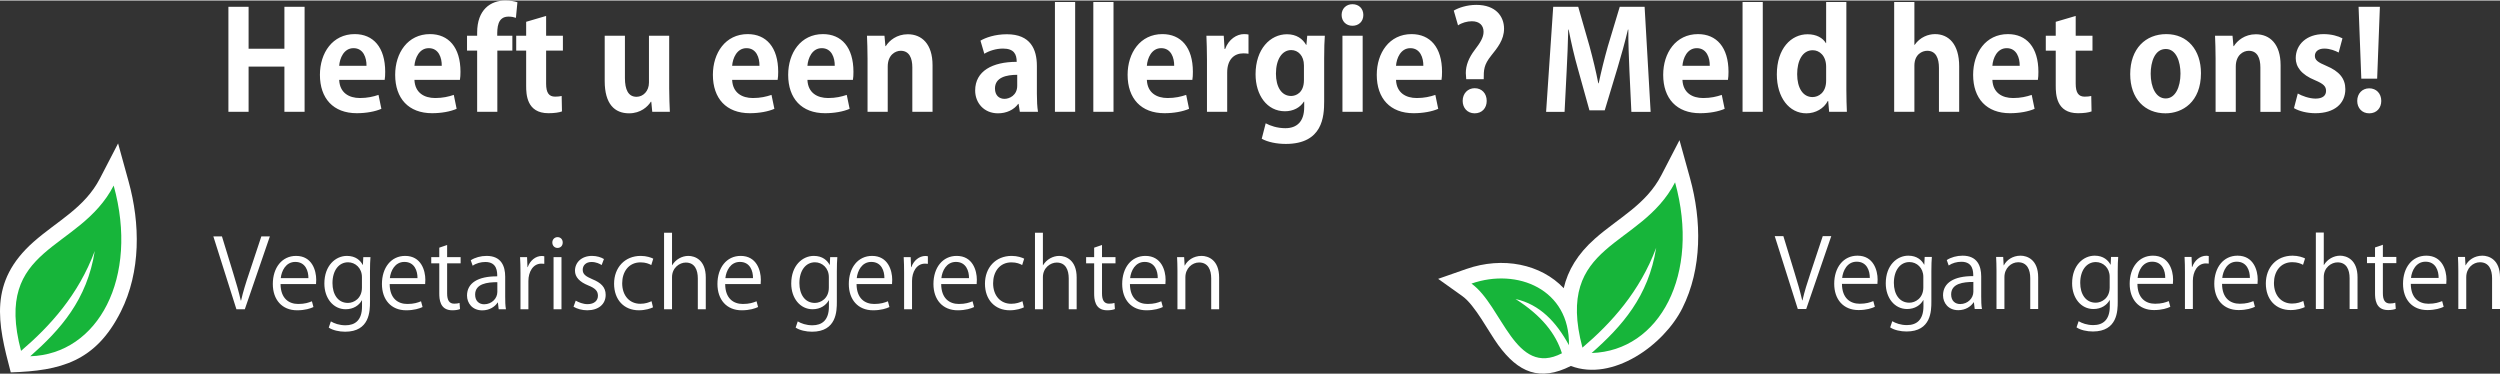
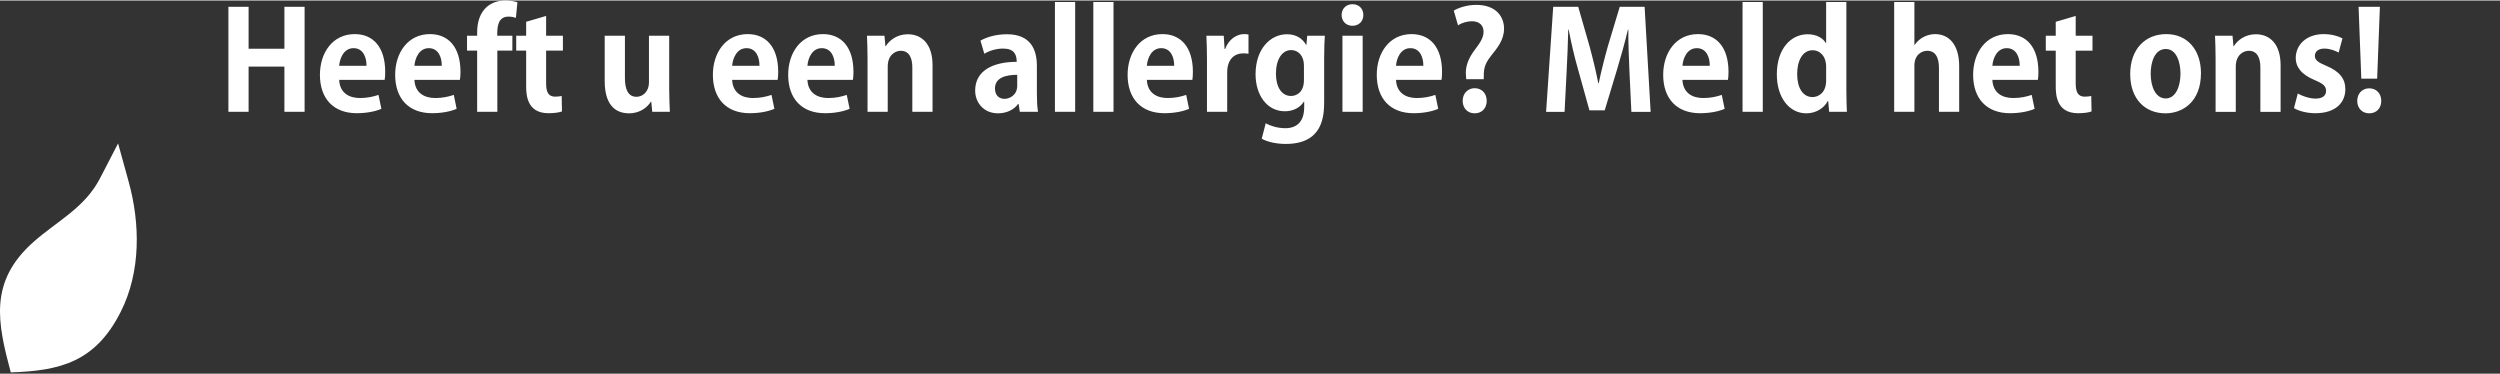
<svg xmlns="http://www.w3.org/2000/svg" xml:space="preserve" width="294px" height="44px" version="1.1" style="shape-rendering:geometricPrecision; text-rendering:geometricPrecision; image-rendering:optimizeQuality; fill-rule:evenodd; clip-rule:evenodd" viewBox="0 0 66.876 9.982">
  <rect x="0" y="0" width="66.876" height="9.982" fill="#333333" stroke="none" />
  <defs>
    <style type="text/css">
   
    .fil0 {fill:white}
    .fil1 {fill:#17B53A;fill-rule:nonzero}
   
  </style>
  </defs>
  <g id="Laag_x0020_1">
    <path class="fil0" d="M8.148 0.168l-0.54 0 0 1.122 -0.958 0 0 -1.122 -0.54 0 0 2.81 0.54 0 0 -1.209 0.958 0 0 1.209 0.54 0 0 -2.81zm1.977 2.357c-0.139,0.047 -0.296,0.084 -0.497,0.084 -0.292,0 -0.54,-0.139 -0.555,-0.486l1.217 0c0.011,-0.058 0.014,-0.135 0.014,-0.216 0,-0.657 -0.321,-1.008 -0.815,-1.008 -0.595,0 -0.931,0.504 -0.931,1.089 0,0.632 0.358,1.027 0.986,1.027 0.252,0 0.49,-0.044 0.658,-0.117l-0.077 -0.373zm-1.052 -0.778c0.015,-0.201 0.124,-0.472 0.384,-0.472 0.266,0 0.35,0.26 0.347,0.472l-0.731 0zm3.066 0.778c-0.139,0.047 -0.296,0.084 -0.497,0.084 -0.293,0 -0.541,-0.139 -0.556,-0.486l1.217 0c0.011,-0.058 0.015,-0.135 0.015,-0.216 0,-0.657 -0.322,-1.008 -0.815,-1.008 -0.596,0 -0.932,0.504 -0.932,1.089 0,0.632 0.358,1.027 0.987,1.027 0.252,0 0.489,-0.044 0.657,-0.117l-0.076 -0.373zm-1.053 -0.778c0.015,-0.201 0.125,-0.472 0.384,-0.472 0.267,0 0.351,0.26 0.347,0.472l-0.731 0zm1.678 -0.804l-0.271 0 0 0.398 0.271 0 0 1.637 0.54 0 0 -1.637 0.402 0 0 -0.398 -0.405 0c0,-0.205 0,-0.512 0.303,-0.512 0.084,0 0.146,0.015 0.197,0.033l0.04 -0.417c-0.08,-0.025 -0.186,-0.047 -0.321,-0.047 -0.398,0 -0.756,0.245 -0.756,0.859l0 0.084zm1.311 0l-0.266 0 0 0.398 0.266 0 0 0.939c0,0.227 0.011,0.735 0.596,0.735 0.157,0 0.288,-0.019 0.362,-0.048l-0.008 -0.413c-0.055,0.011 -0.098,0.018 -0.175,0.018 -0.165,0 -0.241,-0.102 -0.241,-0.347l0 -0.884 0.449 0 0 -0.398 -0.449 0 0 -0.53 -0.534 0.157 0 0.373zm3.826 0l-0.541 0 0 1.253c0,0.23 -0.157,0.38 -0.332,0.38 -0.223,0 -0.311,-0.194 -0.311,-0.501l0 -1.132 -0.541 0 0 1.213c0,0.61 0.263,0.862 0.651,0.862 0.314,0 0.5,-0.179 0.584,-0.31l0.011 0 0.026 0.27 0.471 0c-0.007,-0.172 -0.018,-0.38 -0.018,-0.621l0 -1.414zm2.737 1.582c-0.139,0.047 -0.296,0.084 -0.497,0.084 -0.292,0 -0.541,-0.139 -0.556,-0.486l1.217 0c0.011,-0.058 0.015,-0.135 0.015,-0.216 0,-0.657 -0.322,-1.008 -0.815,-1.008 -0.596,0 -0.932,0.504 -0.932,1.089 0,0.632 0.358,1.027 0.987,1.027 0.252,0 0.489,-0.044 0.658,-0.117l-0.077 -0.373zm-1.053 -0.778c0.015,-0.201 0.125,-0.472 0.384,-0.472 0.267,0 0.351,0.26 0.347,0.472l-0.731 0zm3.066 0.778c-0.139,0.047 -0.296,0.084 -0.497,0.084 -0.292,0 -0.541,-0.139 -0.555,-0.486l1.217 0c0.011,-0.058 0.014,-0.135 0.014,-0.216 0,-0.657 -0.321,-1.008 -0.815,-1.008 -0.595,0 -0.931,0.504 -0.931,1.089 0,0.632 0.358,1.027 0.986,1.027 0.252,0 0.49,-0.044 0.658,-0.117l-0.077 -0.373zm-1.052 -0.778c0.014,-0.201 0.124,-0.472 0.383,-0.472 0.267,0 0.351,0.26 0.348,0.472l-0.731 0zm3.347 -0.017c0,-0.568 -0.289,-0.827 -0.662,-0.827 -0.295,0 -0.496,0.168 -0.588,0.317l-0.011 0 -0.025 -0.277 -0.468 0c0.007,0.179 0.015,0.373 0.015,0.611l0 1.424 0.54 0 0 -1.211c0,-0.309 0.201,-0.422 0.347,-0.422 0.231,0 0.311,0.197 0.311,0.445l0 1.188 0.541 0 0 -1.248zm2.791 0.02c0,-0.446 -0.171,-0.847 -0.803,-0.847 -0.318,0 -0.57,0.091 -0.706,0.171l0.103 0.351c0.131,-0.08 0.314,-0.139 0.5,-0.139 0.296,0 0.366,0.154 0.366,0.355 -0.647,0 -1.111,0.244 -1.111,0.767 0,0.329 0.234,0.61 0.61,0.61 0.227,0 0.424,-0.091 0.541,-0.252l0.011 0 0.033 0.212 0.486 0c-0.022,-0.124 -0.03,-0.303 -0.03,-0.482l0 -0.746zm-0.526 0.53c0,0.26 -0.212,0.351 -0.34,0.351 -0.135,0 -0.255,-0.084 -0.255,-0.278 0,-0.296 0.303,-0.365 0.595,-0.365l0 0.292zm1.55 -2.24l-0.541 0 0 2.938 0.541 0 0 -2.938zm1.026 0l-0.54 0 0 2.938 0.54 0 0 -2.938zm1.944 2.485c-0.139,0.047 -0.296,0.084 -0.497,0.084 -0.292,0 -0.541,-0.139 -0.555,-0.486l1.217 0c0.011,-0.058 0.014,-0.135 0.014,-0.216 0,-0.657 -0.321,-1.008 -0.815,-1.008 -0.595,0 -0.931,0.504 -0.931,1.089 0,0.632 0.358,1.027 0.986,1.027 0.252,0 0.49,-0.044 0.658,-0.117l-0.077 -0.373zm-1.052 -0.778c0.014,-0.201 0.124,-0.472 0.383,-0.472 0.267,0 0.351,0.26 0.348,0.472l-0.731 0zm2.719 -0.837c-0.037,-0.007 -0.07,-0.011 -0.121,-0.011 -0.19,0 -0.409,0.135 -0.504,0.398l-0.015 0 -0.022 -0.354 -0.464 0c0.007,0.182 0.015,0.383 0.015,0.636l0 1.399 0.541 0 0 -1.052c0,-0.347 0.186,-0.512 0.431,-0.512 0.054,0 0.098,0.004 0.139,0.011l0 -0.515zm1.571 0.033l-0.022 0.244 -0.008 0c-0.091,-0.16 -0.255,-0.284 -0.511,-0.284 -0.45,0 -0.841,0.398 -0.841,1.07 0,0.556 0.304,0.99 0.786,0.99 0.223,0 0.406,-0.098 0.508,-0.259l0.007 0 0 0.15c0,0.391 -0.201,0.562 -0.504,0.562 -0.216,0 -0.406,-0.065 -0.526,-0.131l-0.106 0.413c0.161,0.091 0.405,0.139 0.643,0.139 0.99,0 1.027,-0.738 1.027,-1.137l0 -1.147c0,-0.284 0.007,-0.463 0.018,-0.61l-0.471 0zm-0.088 1.187c0,0.344 -0.219,0.424 -0.343,0.424 -0.256,0 -0.406,-0.242 -0.406,-0.597 0,-0.382 0.164,-0.631 0.409,-0.631 0.183,0 0.34,0.15 0.34,0.41l0 0.394zm1.589 -1.743c0,-0.168 -0.116,-0.288 -0.292,-0.288 -0.168,0 -0.289,0.12 -0.289,0.288 0,0.165 0.117,0.289 0.289,0.289 0.168,0 0.292,-0.113 0.292,-0.289zm-0.018 0.556l-0.541 0 0 2.035 0.541 0 0 -2.035zm1.944 1.582c-0.139,0.047 -0.296,0.084 -0.497,0.084 -0.292,0 -0.541,-0.139 -0.555,-0.486l1.217 0c0.01,-0.058 0.014,-0.135 0.014,-0.216 0,-0.657 -0.321,-1.008 -0.815,-1.008 -0.595,0 -0.931,0.504 -0.931,1.089 0,0.632 0.358,1.027 0.986,1.027 0.252,0 0.49,-0.044 0.658,-0.117l-0.077 -0.373zm-1.052 -0.778c0.014,-0.201 0.124,-0.472 0.383,-0.472 0.267,0 0.351,0.26 0.348,0.472l-0.731 0zm1.659 -1.082c0.098,-0.069 0.245,-0.11 0.369,-0.11 0.208,0 0.314,0.114 0.314,0.282 0,0.157 -0.095,0.299 -0.234,0.482 -0.164,0.216 -0.241,0.417 -0.241,0.621 0,0.033 0.004,0.048 0.011,0.165l0.468 0c0,-0.249 0,-0.38 0.201,-0.632 0.16,-0.201 0.343,-0.417 0.343,-0.72 0,-0.322 -0.216,-0.636 -0.742,-0.636 -0.252,0 -0.475,0.077 -0.603,0.153l0.114 0.395zm0.445 2.353c0.198,0 0.322,-0.142 0.322,-0.332 0,-0.201 -0.131,-0.34 -0.322,-0.34 -0.182,0 -0.321,0.139 -0.321,0.34 0,0.182 0.121,0.332 0.321,0.332zm6.61 -0.493c-0.138,0.047 -0.295,0.084 -0.497,0.084 -0.292,0 -0.54,-0.139 -0.555,-0.486l1.217 0c0.011,-0.058 0.015,-0.135 0.015,-0.216 0,-0.657 -0.322,-1.008 -0.815,-1.008 -0.596,0 -0.932,0.504 -0.932,1.089 0,0.632 0.358,1.027 0.986,1.027 0.253,0 0.49,-0.044 0.658,-0.117l-0.077 -0.373zm-1.052 -0.778c0.015,-0.201 0.124,-0.472 0.384,-0.472 0.267,0 0.351,0.26 0.347,0.472l-0.731 0zm2.149 -1.707l-0.541 0 0 2.938 0.541 0 0 -2.938zm2.236 0l-0.541 0 0 1.1 -0.007 0c-0.081,-0.139 -0.252,-0.237 -0.49,-0.237 -0.438,0 -0.822,0.379 -0.822,1.074 0,0.617 0.329,1.041 0.789,1.041 0.249,0 0.468,-0.128 0.574,-0.329l0.011 0 0.025 0.289 0.475 0c-0.007,-0.15 -0.014,-0.376 -0.014,-0.581l0 -2.357zm-0.541 2.105c0,0.321 -0.205,0.438 -0.365,0.438 -0.256,0 -0.41,-0.244 -0.41,-0.613 0,-0.355 0.139,-0.64 0.417,-0.64 0.179,0 0.358,0.146 0.358,0.442l0 0.373zm3.559 -0.384c0,-0.599 -0.285,-0.862 -0.647,-0.862 -0.175,0 -0.398,0.077 -0.544,0.288l-0.007 0 0 -1.147 -0.541 0 0 2.938 0.541 0 0 -1.235c0,-0.303 0.208,-0.398 0.343,-0.398 0.234,0 0.314,0.201 0.314,0.46l0 1.173 0.541 0 0 -1.217zm1.94 0.764c-0.139,0.047 -0.296,0.084 -0.497,0.084 -0.292,0 -0.541,-0.139 -0.555,-0.486l1.217 0c0.011,-0.058 0.014,-0.135 0.014,-0.216 0,-0.657 -0.321,-1.008 -0.814,-1.008 -0.596,0 -0.932,0.504 -0.932,1.089 0,0.632 0.358,1.027 0.986,1.027 0.252,0 0.49,-0.044 0.658,-0.117l-0.077 -0.373zm-1.052 -0.778c0.014,-0.201 0.124,-0.472 0.384,-0.472 0.266,0 0.35,0.26 0.347,0.472l-0.731 0zm1.695 -0.804l-0.266 0 0 0.398 0.266 0 0 0.939c0,0.227 0.011,0.735 0.596,0.735 0.157,0 0.289,-0.019 0.362,-0.048l-0.008 -0.413c-0.054,0.011 -0.098,0.018 -0.175,0.018 -0.164,0 -0.241,-0.102 -0.241,-0.347l0 -0.884 0.449 0 0 -0.398 -0.449 0 0 -0.53 -0.534 0.157 0 0.373zm2.957 -0.044c-0.552,0 -0.965,0.387 -0.965,1.071 0,0.661 0.395,1.048 0.943,1.048 0.453,0 0.95,-0.3 0.95,-1.074 0,-0.618 -0.358,-1.045 -0.928,-1.045zm0.38 1.056c0,0.362 -0.139,0.665 -0.395,0.665 -0.263,0 -0.402,-0.3 -0.402,-0.661 0,-0.311 0.106,-0.662 0.405,-0.662 0.278,0 0.392,0.34 0.392,0.658zm2.678 -0.225c0,-0.568 -0.289,-0.827 -0.662,-0.827 -0.295,0 -0.496,0.168 -0.588,0.317l-0.011 0 -0.025 -0.277 -0.468 0c0.007,0.179 0.015,0.373 0.015,0.611l0 1.424 0.54 0 0 -1.211c0,-0.309 0.201,-0.422 0.347,-0.422 0.231,0 0.311,0.197 0.311,0.445l0 1.188 0.541 0 0 -1.248zm1.655 -0.718c-0.117,-0.062 -0.296,-0.113 -0.504,-0.113 -0.453,0 -0.746,0.278 -0.746,0.643 0,0.223 0.139,0.438 0.519,0.592 0.223,0.095 0.292,0.161 0.292,0.285 0,0.124 -0.091,0.205 -0.281,0.205 -0.168,0 -0.369,-0.074 -0.475,-0.136l-0.102 0.391c0.135,0.081 0.351,0.136 0.574,0.136 0.507,0 0.8,-0.256 0.8,-0.644 0,-0.281 -0.161,-0.478 -0.504,-0.621 -0.234,-0.098 -0.311,-0.157 -0.311,-0.27 0,-0.11 0.088,-0.194 0.252,-0.194 0.153,0 0.296,0.059 0.384,0.106l0.102 -0.38zm1.001 -0.844l-0.57 0 0.073 1.922 0.424 0 0.073 -1.922zm-0.285 2.85c0.198,0 0.322,-0.142 0.322,-0.332 0,-0.198 -0.132,-0.337 -0.322,-0.337 -0.186,0 -0.321,0.139 -0.321,0.337 0,0.186 0.124,0.332 0.321,0.332zm-19.384 -2.85l-0.665 0 -0.318 1.056c-0.095,0.336 -0.179,0.676 -0.245,0.99l-0.011 0c-0.062,-0.321 -0.142,-0.65 -0.234,-0.99l-0.303 -1.056 -0.669 0 -0.19 2.81 0.494 0 0.055 -1.082c0.018,-0.347 0.036,-0.763 0.043,-1.118l0.011 0c0.066,0.344 0.154,0.724 0.245,1.042l0.311 1.118 0.409 0 0.343 -1.137c0.095,-0.314 0.198,-0.687 0.278,-1.023l0.011 0c-0.004,0.355 0.015,0.735 0.029,1.107l0.052 1.093 0.515 0 -0.161 -2.81z" />
    <g id="_2255233323856">
      <path class="fil0" d="M0.288 9.948c-0.351,-1.318 -0.598,-2.424 0.611,-3.492 0.633,-0.559 1.367,-0.909 1.774,-1.695l0.486 -0.938 0.281 1.018c0.313,1.129 0.329,2.413 -0.207,3.48 -0.674,1.343 -1.614,1.585 -2.945,1.627z" />
-       <path class="fil1" d="M2.535 6.7c-0.438,1.174 -1.191,2.007 -1.972,2.673 -0.754,-2.835 1.556,-2.642 2.478,-4.422 0.681,2.459 -0.411,4.508 -2.232,4.566 0.804,-0.71 1.521,-1.508 1.726,-2.817z" />
    </g>
-     <path class="fil0" d="M6.991 6.31l-0.325 0.979c-0.087,0.256 -0.166,0.509 -0.217,0.737l-0.008 0c-0.051,-0.228 -0.123,-0.474 -0.204,-0.737l-0.3 -0.979 -0.23 0 0.617 1.949 0.225 0 0.67 -1.949 -0.228 0zm1.353 1.736c-0.087,0.036 -0.192,0.072 -0.366,0.072 -0.25,0 -0.47,-0.146 -0.473,-0.532l0.949 0c0.003,-0.033 0.005,-0.069 0.005,-0.118 0,-0.243 -0.11,-0.636 -0.539,-0.636 -0.376,0 -0.622,0.314 -0.622,0.752 0,0.416 0.243,0.703 0.65,0.703 0.212,0 0.358,-0.049 0.437,-0.087l-0.041 -0.154zm-0.834 -0.619c0.021,-0.191 0.133,-0.434 0.389,-0.434 0.274,0 0.353,0.245 0.351,0.434l-0.74 0zm2.208 -0.562l-0.01 0.207 -0.006 0c-0.058,-0.113 -0.184,-0.24 -0.422,-0.24 -0.301,0 -0.603,0.255 -0.603,0.74 0,0.393 0.238,0.687 0.57,0.687 0.212,0 0.361,-0.108 0.432,-0.238l0.005 0 0 0.166c0,0.367 -0.186,0.501 -0.442,0.501 -0.166,0 -0.302,-0.05 -0.391,-0.104l-0.057 0.166c0.105,0.071 0.279,0.11 0.438,0.11 0.66,0 0.665,-0.556 0.665,-0.798l0 -0.816c0,-0.169 0.005,-0.281 0.013,-0.381l-0.192 0zm-0.036 0.816c0,0.289 -0.215,0.409 -0.374,0.409 -0.271,0 -0.414,-0.233 -0.414,-0.53 0,-0.339 0.171,-0.557 0.417,-0.557 0.194,0 0.371,0.154 0.371,0.397l0 0.281zm1.581 0.365c-0.087,0.036 -0.192,0.072 -0.366,0.072 -0.251,0 -0.471,-0.146 -0.473,-0.532l0.949 0c0.002,-0.033 0.005,-0.069 0.005,-0.118 0,-0.243 -0.11,-0.636 -0.54,-0.636 -0.376,0 -0.621,0.314 -0.621,0.752 0,0.416 0.243,0.703 0.649,0.703 0.212,0 0.358,-0.049 0.438,-0.087l-0.041 -0.154zm-0.834 -0.619c0.02,-0.191 0.133,-0.434 0.389,-0.434 0.273,0 0.353,0.245 0.35,0.434l-0.739 0zm1.322 -0.562l-0.215 0 0 0.166 0.215 0 0 0.801c0,0.148 0.01,0.455 0.348,0.455 0.09,0 0.161,-0.013 0.207,-0.033l-0.013 -0.164c-0.035,0.013 -0.079,0.02 -0.143,0.02 -0.135,0 -0.189,-0.097 -0.189,-0.273l0 -0.806 0.361 0 0 -0.166 -0.361 0 0 -0.325 -0.21 0.072 0 0.253zm1.763 0.521c0,-0.276 -0.103,-0.554 -0.497,-0.554 -0.156,0 -0.312,0.043 -0.424,0.117l0.051 0.146c0.094,-0.067 0.22,-0.1 0.34,-0.1 0.317,0 0.317,0.266 0.317,0.384 -0.516,-0.003 -0.808,0.179 -0.808,0.514 0,0.202 0.141,0.396 0.407,0.396 0.197,0 0.34,-0.099 0.411,-0.209l0.008 0 0.021 0.179 0.194 0c-0.018,-0.097 -0.02,-0.218 -0.02,-0.333l0 -0.54zm-0.21 0.412c0,0.169 -0.146,0.328 -0.353,0.328 -0.128,0 -0.241,-0.08 -0.241,-0.259 0,-0.294 0.33,-0.332 0.594,-0.332l0 0.263zm1.256 -0.956c-0.023,-0.003 -0.041,-0.008 -0.064,-0.008 -0.172,0 -0.318,0.125 -0.379,0.299l-0.007 0 -0.011 -0.268 -0.187 0c0.008,0.133 0.011,0.268 0.011,0.417l0 0.977 0.212 0 0 -0.757c0,-0.236 0.118,-0.463 0.348,-0.463 0.031,0 0.054,0.002 0.077,0.005l0 -0.202zm0.493 -0.369c0,-0.079 -0.053,-0.143 -0.138,-0.143 -0.082,0 -0.14,0.064 -0.14,0.143 0,0.082 0.056,0.146 0.138,0.146 0.081,0 0.14,-0.056 0.14,-0.146zm-0.033 0.392l-0.212 0 0 1.394 0.212 0 0 -1.394zm1.136 0.051c-0.075,-0.046 -0.187,-0.084 -0.32,-0.084 -0.281,0 -0.455,0.178 -0.455,0.396 0,0.169 0.12,0.299 0.355,0.394 0.184,0.074 0.259,0.146 0.259,0.276 0,0.125 -0.093,0.225 -0.279,0.225 -0.12,0 -0.241,-0.051 -0.315,-0.094l-0.059 0.163c0.095,0.056 0.228,0.095 0.366,0.095 0.304,0 0.494,-0.164 0.494,-0.412 0,-0.21 -0.131,-0.327 -0.356,-0.419 -0.179,-0.077 -0.258,-0.133 -0.258,-0.254 0,-0.112 0.082,-0.207 0.235,-0.207 0.125,0 0.22,0.049 0.271,0.082l0.062 -0.161zm1.273 1.128c-0.069,0.031 -0.163,0.069 -0.301,0.069 -0.282,0 -0.484,-0.212 -0.484,-0.55 0,-0.299 0.169,-0.558 0.491,-0.558 0.136,0 0.228,0.039 0.287,0.072l0.053 -0.171c-0.053,-0.028 -0.179,-0.074 -0.335,-0.074 -0.429,0 -0.713,0.314 -0.713,0.744 0,0.427 0.263,0.711 0.662,0.711 0.179,0 0.317,-0.049 0.379,-0.079l-0.039 -0.164zm1.451 -0.634c0,-0.474 -0.294,-0.578 -0.466,-0.578 -0.171,0 -0.34,0.094 -0.432,0.248l-0.005 0 0 -0.867 -0.213 0 0 2.046 0.213 0 0 -0.857c0,-0.256 0.204,-0.392 0.368,-0.392 0.241,0 0.322,0.198 0.322,0.425l0 0.824 0.213 0 0 -0.849zm1.358 0.636c-0.087,0.036 -0.192,0.072 -0.366,0.072 -0.251,0 -0.471,-0.146 -0.473,-0.532l0.949 0c0.002,-0.033 0.005,-0.069 0.005,-0.118 0,-0.243 -0.11,-0.636 -0.54,-0.636 -0.376,0 -0.621,0.314 -0.621,0.752 0,0.416 0.243,0.703 0.649,0.703 0.213,0 0.358,-0.049 0.438,-0.087l-0.041 -0.154zm-0.834 -0.619c0.02,-0.191 0.133,-0.434 0.389,-0.434 0.273,0 0.353,0.245 0.35,0.434l-0.739 0zm2.803 -0.562l-0.01 0.207 -0.005 0c-0.059,-0.113 -0.184,-0.24 -0.422,-0.24 -0.302,0 -0.604,0.255 -0.604,0.74 0,0.393 0.238,0.687 0.571,0.687 0.212,0 0.36,-0.108 0.432,-0.238l0.005 0 0 0.166c0,0.367 -0.187,0.501 -0.442,0.501 -0.167,0 -0.302,-0.05 -0.392,-0.104l-0.056 0.166c0.105,0.071 0.279,0.11 0.437,0.11 0.66,0 0.665,-0.556 0.665,-0.798l0 -0.816c0,-0.169 0.005,-0.281 0.013,-0.381l-0.192 0zm-0.035 0.816c0,0.289 -0.215,0.409 -0.374,0.409 -0.271,0 -0.414,-0.233 -0.414,-0.53 0,-0.339 0.171,-0.557 0.417,-0.557 0.194,0 0.371,0.154 0.371,0.397l0 0.281zm1.58 0.365c-0.087,0.036 -0.192,0.072 -0.366,0.072 -0.25,0 -0.47,-0.146 -0.473,-0.532l0.949 0c0.003,-0.033 0.005,-0.069 0.005,-0.118 0,-0.243 -0.11,-0.636 -0.539,-0.636 -0.376,0 -0.622,0.314 -0.622,0.752 0,0.416 0.243,0.703 0.65,0.703 0.212,0 0.358,-0.049 0.437,-0.087l-0.041 -0.154zm-0.834 -0.619c0.021,-0.191 0.133,-0.434 0.389,-0.434 0.274,0 0.353,0.245 0.351,0.434l-0.74 0zm1.903 -0.585c-0.023,-0.003 -0.041,-0.008 -0.064,-0.008 -0.171,0 -0.317,0.125 -0.378,0.299l-0.008 0 -0.01 -0.268 -0.187 0c0.008,0.133 0.011,0.268 0.011,0.417l0 0.977 0.212 0 0 -0.757c0,-0.236 0.117,-0.463 0.348,-0.463 0.03,0 0.053,0.002 0.076,0.005l0 -0.202zm1.195 1.204c-0.087,0.036 -0.192,0.072 -0.366,0.072 -0.251,0 -0.47,-0.146 -0.473,-0.532l0.949 0c0.002,-0.033 0.005,-0.069 0.005,-0.118 0,-0.243 -0.11,-0.636 -0.54,-0.636 -0.376,0 -0.621,0.314 -0.621,0.752 0,0.416 0.243,0.703 0.649,0.703 0.213,0 0.358,-0.049 0.438,-0.087l-0.041 -0.154zm-0.834 -0.619c0.02,-0.191 0.133,-0.434 0.389,-0.434 0.273,0 0.353,0.245 0.35,0.434l-0.739 0zm2.169 0.617c-0.069,0.031 -0.164,0.069 -0.302,0.069 -0.281,0 -0.483,-0.212 -0.483,-0.55 0,-0.299 0.169,-0.558 0.491,-0.558 0.135,0 0.228,0.039 0.286,0.072l0.054 -0.171c-0.054,-0.028 -0.179,-0.074 -0.335,-0.074 -0.43,0 -0.714,0.314 -0.714,0.744 0,0.427 0.264,0.711 0.663,0.711 0.179,0 0.317,-0.049 0.378,-0.079l-0.038 -0.164zm1.45 -0.634c0,-0.474 -0.294,-0.578 -0.465,-0.578 -0.172,0 -0.34,0.094 -0.433,0.248l-0.005 0 0 -0.867 -0.212 0 0 2.046 0.212 0 0 -0.857c0,-0.256 0.205,-0.392 0.369,-0.392 0.24,0 0.322,0.198 0.322,0.425l0 0.824 0.212 0 0 -0.849zm0.468 -0.545l-0.215 0 0 0.166 0.215 0 0 0.801c0,0.148 0.011,0.455 0.348,0.455 0.09,0 0.161,-0.013 0.207,-0.033l-0.012 -0.164c-0.036,0.013 -0.08,0.02 -0.144,0.02 -0.135,0 -0.189,-0.097 -0.189,-0.273l0 -0.806 0.361 0 0 -0.166 -0.361 0 0 -0.325 -0.21 0.072 0 0.253zm1.796 1.181c-0.087,0.036 -0.192,0.072 -0.366,0.072 -0.251,0 -0.47,-0.146 -0.473,-0.532l0.949 0c0.002,-0.033 0.005,-0.069 0.005,-0.118 0,-0.243 -0.11,-0.636 -0.54,-0.636 -0.376,0 -0.621,0.314 -0.621,0.752 0,0.416 0.243,0.703 0.649,0.703 0.213,0 0.358,-0.049 0.438,-0.087l-0.041 -0.154zm-0.834 -0.619c0.021,-0.191 0.133,-0.434 0.389,-0.434 0.274,0 0.353,0.245 0.35,0.434l-0.739 0zm2.381 -0.017c0,-0.474 -0.296,-0.578 -0.47,-0.578 -0.218,0 -0.379,0.122 -0.448,0.258l-0.005 0 -0.013 -0.225 -0.189 0c0.005,0.112 0.01,0.217 0.01,0.36l0 1.034 0.212 0 0 -0.853c0,-0.245 0.185,-0.398 0.366,-0.398 0.243,0 0.325,0.2 0.325,0.427l0 0.824 0.212 0 0 -0.849z" />
    <g id="_2255233285504">
-       <path class="fil0" d="M40.077 9.215c-0.259,-0.356 -0.618,-1.063 -0.956,-1.305l-0.65 -0.464 0.754 -0.264c0.975,-0.341 1.996,-0.131 2.605,0.514 0.111,-0.479 0.373,-0.917 0.837,-1.327 0.633,-0.559 1.367,-0.909 1.774,-1.695l0.486 -0.938 0.282 1.018c0.312,1.129 0.329,2.413 -0.207,3.48 -0.497,0.988 -1.865,1.969 -2.981,1.542 -0.832,0.422 -1.408,0.175 -1.944,-0.561z" />
-       <path class="fil1" d="M44.304 6.613c-0.439,1.174 -1.192,2.007 -1.973,2.673 -0.753,-2.835 1.556,-2.642 2.478,-4.422 0.681,2.459 -0.41,4.508 -2.232,4.566 0.805,-0.71 1.521,-1.508 1.727,-2.817zm-3.764 1.372c0.648,0.144 1.09,0.61 1.43,1.236 0.028,-1.494 -1.381,-2.077 -2.608,-1.648 0.828,0.593 1.166,2.515 2.42,1.864 -0.162,-0.52 -0.541,-1.009 -1.242,-1.452z" />
-     </g>
-     <path class="fil0" d="M48.759 6.304l-0.325 0.979c-0.086,0.256 -0.166,0.51 -0.217,0.737l-0.008 0c-0.051,-0.227 -0.122,-0.473 -0.204,-0.737l-0.299 -0.979 -0.231 0 0.617 1.949 0.225 0 0.67 -1.949 -0.228 0zm1.353 1.737c-0.087,0.035 -0.191,0.071 -0.365,0.071 -0.251,0 -0.471,-0.146 -0.474,-0.532l0.949 0c0.003,-0.033 0.005,-0.069 0.005,-0.117 0,-0.243 -0.11,-0.637 -0.539,-0.637 -0.376,0 -0.622,0.314 -0.622,0.752 0,0.417 0.243,0.703 0.65,0.703 0.212,0 0.358,-0.049 0.437,-0.087l-0.041 -0.153zm-0.834 -0.619c0.021,-0.192 0.134,-0.435 0.389,-0.435 0.274,0 0.353,0.245 0.351,0.435l-0.74 0zm2.208 -0.563l-0.01 0.207 -0.005 0c-0.059,-0.112 -0.185,-0.24 -0.423,-0.24 -0.301,0 -0.603,0.255 -0.603,0.74 0,0.393 0.238,0.687 0.57,0.687 0.212,0 0.361,-0.107 0.433,-0.238l0.005 0 0 0.166c0,0.367 -0.187,0.502 -0.443,0.502 -0.166,0 -0.302,-0.051 -0.391,-0.104l-0.056 0.165c0.104,0.072 0.278,0.11 0.437,0.11 0.66,0 0.665,-0.555 0.665,-0.798l0 -0.816c0,-0.169 0.005,-0.281 0.013,-0.381l-0.192 0zm-0.036 0.816c0,0.289 -0.215,0.409 -0.373,0.409 -0.271,0 -0.415,-0.233 -0.415,-0.529 0,-0.34 0.172,-0.558 0.417,-0.558 0.195,0 0.371,0.154 0.371,0.397l0 0.281zm5.021 -0.816l-0.01 0.207 -0.005 0c-0.059,-0.112 -0.185,-0.24 -0.422,-0.24 -0.302,0 -0.604,0.255 -0.604,0.74 0,0.393 0.238,0.687 0.57,0.687 0.213,0 0.361,-0.107 0.433,-0.238l0.005 0 0 0.166c0,0.367 -0.187,0.502 -0.443,0.502 -0.166,0 -0.302,-0.051 -0.391,-0.104l-0.056 0.165c0.104,0.072 0.278,0.11 0.437,0.11 0.66,0 0.665,-0.555 0.665,-0.798l0 -0.816c0,-0.169 0.005,-0.281 0.013,-0.381l-0.192 0zm-0.036 0.816c0,0.289 -0.215,0.409 -0.373,0.409 -0.271,0 -0.415,-0.233 -0.415,-0.529 0,-0.34 0.172,-0.558 0.417,-0.558 0.195,0 0.371,0.154 0.371,0.397l0 0.281zm1.581 0.366c-0.087,0.035 -0.192,0.071 -0.366,0.071 -0.251,0 -0.47,-0.146 -0.473,-0.532l0.949 0c0.002,-0.033 0.005,-0.069 0.005,-0.117 0,-0.243 -0.11,-0.637 -0.54,-0.637 -0.376,0 -0.621,0.314 -0.621,0.752 0,0.417 0.243,0.703 0.649,0.703 0.213,0 0.359,-0.049 0.438,-0.087l-0.041 -0.153zm-0.834 -0.619c0.021,-0.192 0.133,-0.435 0.389,-0.435 0.273,0 0.353,0.245 0.35,0.435l-0.739 0zm1.903 -0.586c-0.023,-0.003 -0.041,-0.008 -0.064,-0.008 -0.171,0 -0.317,0.126 -0.378,0.3l-0.008 0 -0.01 -0.269 -0.187 0c0.008,0.133 0.01,0.269 0.01,0.417l0 0.977 0.212 0 0 -0.757c0,-0.235 0.118,-0.463 0.348,-0.463 0.031,0 0.054,0.002 0.077,0.005l0 -0.202zm1.195 1.205c-0.087,0.035 -0.192,0.071 -0.366,0.071 -0.251,0 -0.471,-0.146 -0.473,-0.532l0.949 0c0.002,-0.033 0.005,-0.069 0.005,-0.117 0,-0.243 -0.11,-0.637 -0.54,-0.637 -0.376,0 -0.622,0.314 -0.622,0.752 0,0.417 0.243,0.703 0.65,0.703 0.212,0 0.358,-0.049 0.437,-0.087l-0.04 -0.153zm-0.834 -0.619c0.02,-0.192 0.133,-0.435 0.388,-0.435 0.274,0 0.353,0.245 0.351,0.435l-0.739 0zm2.169 0.616c-0.069,0.031 -0.164,0.069 -0.302,0.069 -0.281,0 -0.484,-0.212 -0.484,-0.55 0,-0.299 0.169,-0.557 0.491,-0.557 0.136,0 0.228,0.038 0.287,0.071l0.054 -0.171c-0.054,-0.028 -0.179,-0.074 -0.335,-0.074 -0.43,0 -0.714,0.314 -0.714,0.744 0,0.427 0.263,0.711 0.663,0.711 0.178,0 0.317,-0.049 0.378,-0.079l-0.038 -0.164zm1.45 -0.634c0,-0.474 -0.294,-0.578 -0.466,-0.578 -0.171,0 -0.34,0.094 -0.432,0.248l-0.005 0 0 -0.867 -0.212 0 0 2.046 0.212 0 0 -0.857c0,-0.256 0.205,-0.391 0.368,-0.391 0.241,0 0.323,0.197 0.323,0.424l0 0.824 0.212 0 0 -0.849zm0.468 -0.545l-0.215 0 0 0.166 0.215 0 0 0.801c0,0.148 0.01,0.455 0.348,0.455 0.089,0 0.161,-0.013 0.207,-0.033l-0.013 -0.164c-0.036,0.013 -0.079,0.021 -0.143,0.021 -0.136,0 -0.189,-0.098 -0.189,-0.274l0 -0.806 0.36 0 0 -0.166 -0.36 0 0 -0.325 -0.21 0.072 0 0.253zm1.796 1.182c-0.087,0.035 -0.192,0.071 -0.366,0.071 -0.251,0 -0.471,-0.146 -0.473,-0.532l0.949 0c0.002,-0.033 0.005,-0.069 0.005,-0.117 0,-0.243 -0.11,-0.637 -0.54,-0.637 -0.376,0 -0.622,0.314 -0.622,0.752 0,0.417 0.243,0.703 0.65,0.703 0.212,0 0.358,-0.049 0.437,-0.087l-0.04 -0.153zm-0.834 -0.619c0.02,-0.192 0.133,-0.435 0.389,-0.435 0.273,0 0.353,0.245 0.35,0.435l-0.739 0zm2.381 -0.018c0,-0.474 -0.297,-0.578 -0.471,-0.578 -0.217,0 -0.378,0.122 -0.447,0.258l-0.005 0 -0.013 -0.225 -0.189 0c0.005,0.112 0.01,0.217 0.01,0.36l0 1.034 0.212 0 0 -0.853c0,-0.244 0.184,-0.398 0.366,-0.398 0.243,0 0.325,0.2 0.325,0.427l0 0.824 0.212 0 0 -0.849zm-13.878 -0.023c0,-0.277 -0.103,-0.555 -0.497,-0.555 -0.156,0 -0.312,0.043 -0.424,0.117l0.051 0.146c0.094,-0.066 0.22,-0.1 0.34,-0.1 0.317,0 0.317,0.266 0.317,0.384 -0.516,-0.003 -0.808,0.179 -0.808,0.514 0,0.202 0.141,0.397 0.407,0.397 0.197,0 0.34,-0.1 0.411,-0.21l0.008 0 0.021 0.179 0.194 0c-0.018,-0.097 -0.02,-0.218 -0.02,-0.333l0 -0.539zm-0.21 0.412c0,0.168 -0.146,0.327 -0.353,0.327 -0.128,0 -0.241,-0.079 -0.241,-0.258 0,-0.295 0.33,-0.333 0.594,-0.333l0 0.264zm1.734 -0.389c0,-0.474 -0.297,-0.578 -0.471,-0.578 -0.217,0 -0.378,0.122 -0.447,0.258l-0.005 0 -0.013 -0.225 -0.189 0c0.005,0.112 0.01,0.217 0.01,0.36l0 1.034 0.212 0 0 -0.853c0,-0.244 0.184,-0.398 0.366,-0.398 0.243,0 0.325,0.2 0.325,0.427l0 0.824 0.212 0 0 -0.849z" />
+       </g>
  </g>
</svg>